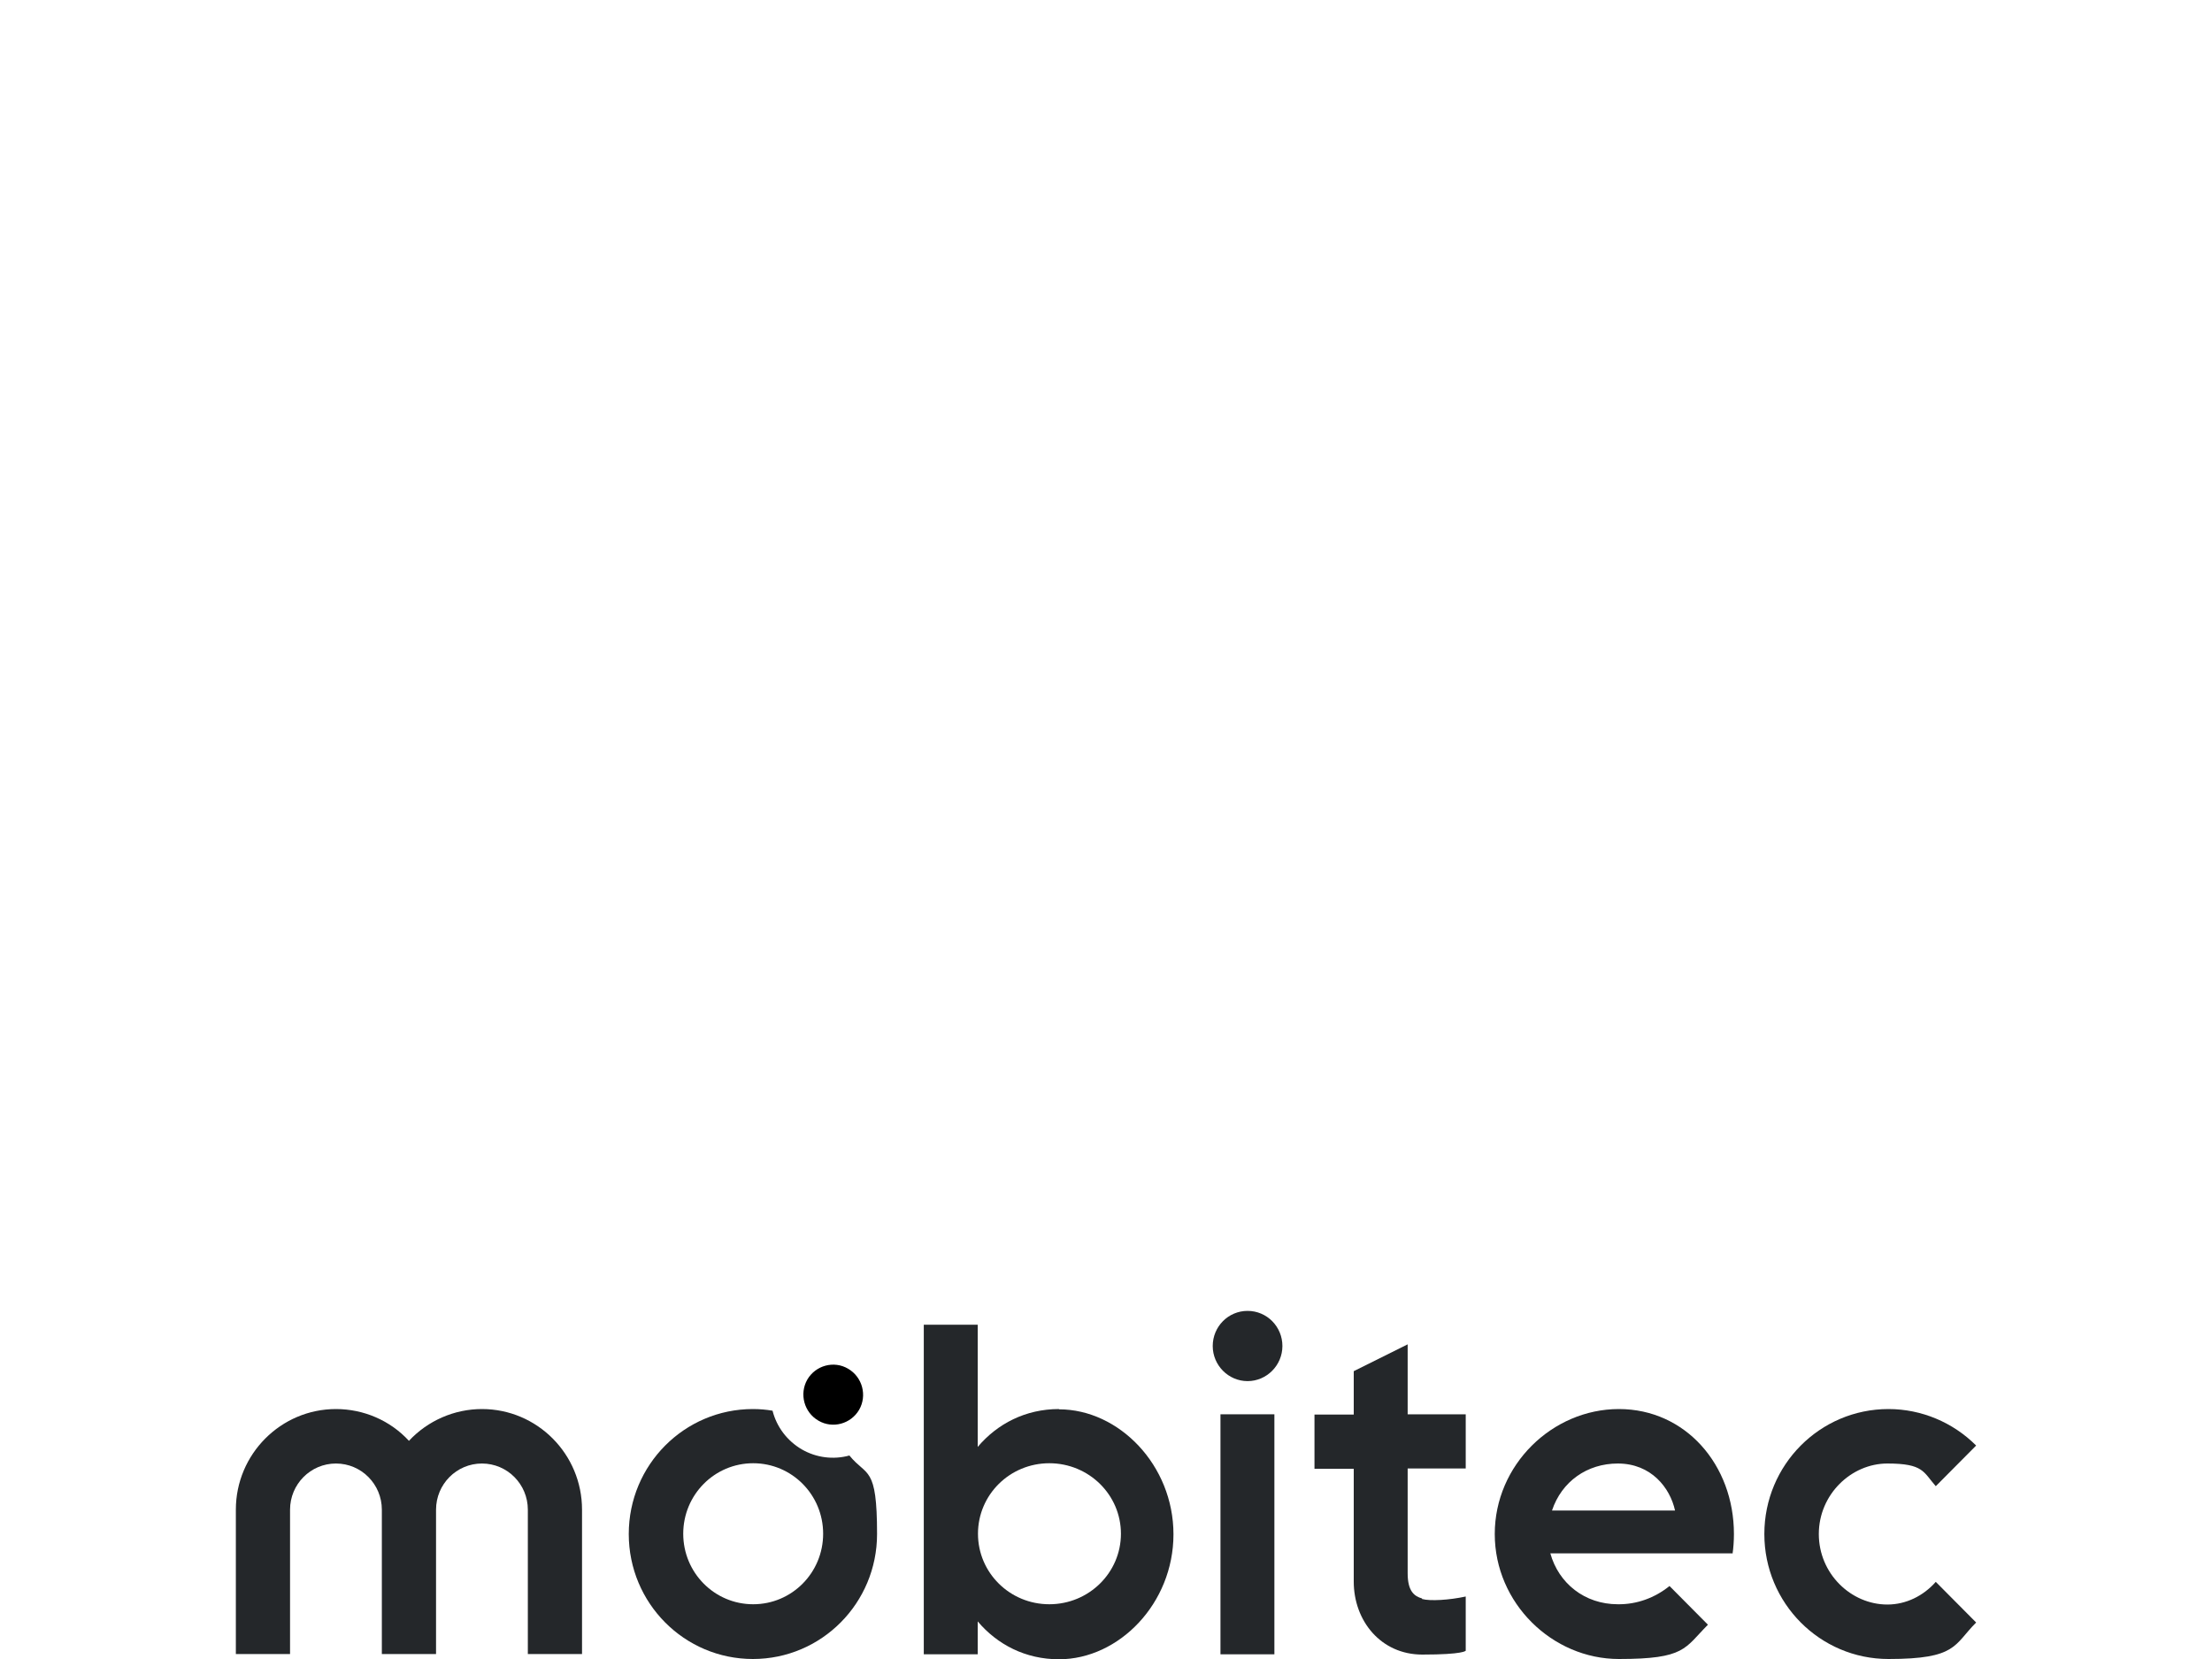
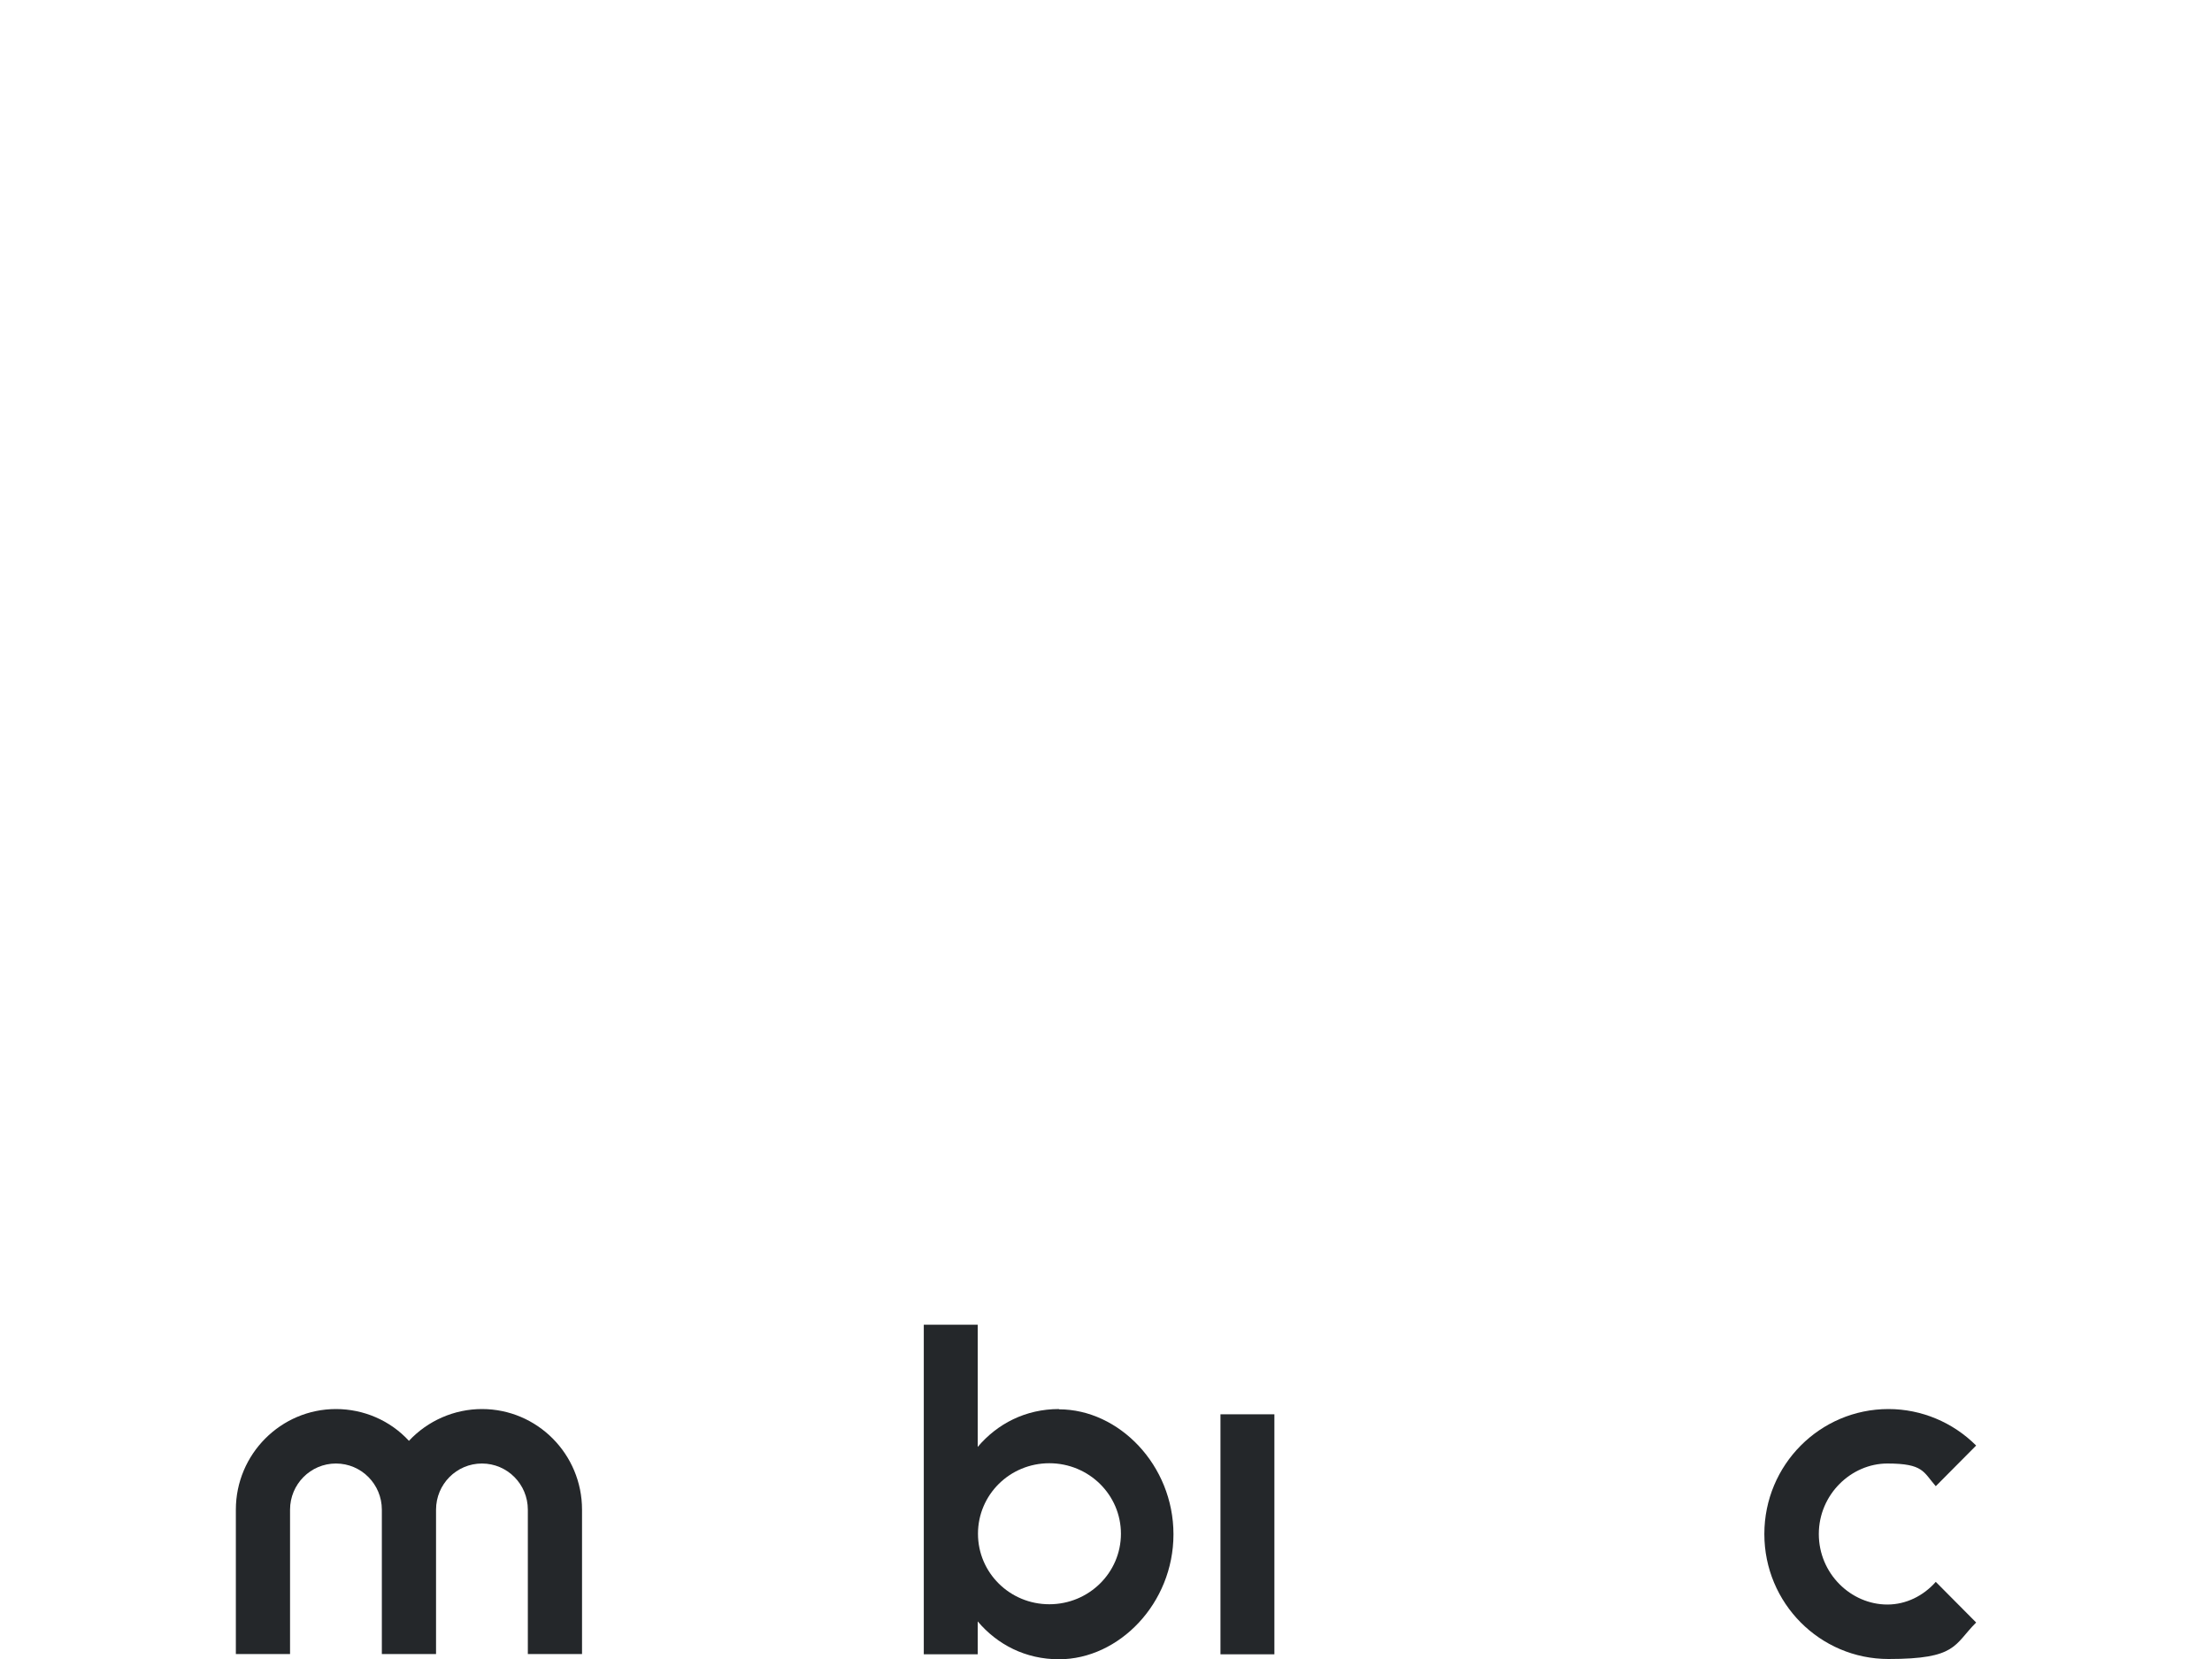
<svg xmlns="http://www.w3.org/2000/svg" id="Ebene_1" viewBox="0 0 800 600">
  <defs>
    <style> .st0 { fill: #24272a; } .st0, .st1 { fill-rule: evenodd; } </style>
  </defs>
  <g id="g5314">
    <path id="Fill-1" class="st0" d="M379.5,580.2c-14.3,0-25.8-11.4-25.8-25.5s11.5-25.5,25.8-25.5,25.9,11.4,25.9,25.5-11.6,25.5-25.9,25.5M383,509.6c-12.1,0-22.3,5.3-29.4,13.7v-44.2h-19.5v119.2h19.5v-11.9c7.1,8.4,17.3,13.7,29.4,13.7,21.7,0,41.4-20.2,41.4-45.2s-19.7-45.2-41.4-45.2" />
    <path id="Fill-4" class="st0" d="M441.4,598.3h19.5v-86.8h-19.5v86.8Z" />
-     <path id="Fill-6" class="st0" d="M463.8,486.8c0,7-5.7,12.7-12.6,12.7s-12.6-5.7-12.6-12.7,5.6-12.7,12.6-12.7,12.6,5.7,12.6,12.7" />
-     <path id="Fill-7" class="st0" d="M514.3,578.1c-2.8-.8-5.2-2.6-5.2-9.1v-37.9h21v-19.6h-21v-25.3l-19.5,9.7v15.7h-14.2v19.6h14.2v40.8c0,14.2,9.8,26.4,24.8,26.4s15.7-1.4,15.7-1.4v-19.6c-6,1.3-12.9,1.7-15.8.9" />
    <path id="Fill-8" class="st0" d="M700.1,572.1c-4.5,5.1-10.8,8.2-17.5,8.2-13.2,0-24.8-11.2-24.8-25.5,0-14.3,11.7-25.5,24.8-25.5s13,3.1,17.5,8.2l14.6-14.7c-8.4-8.4-19.8-13.2-31.7-13.2-24.8,0-44.9,20.2-44.9,45.2s20.1,45.2,44.9,45.2,23.6-5.1,31.7-13.2l-14.6-14.7Z" />
-     <path id="Fill-9" class="st0" d="M272.4,580.2c-14,0-25.3-11.4-25.3-25.5s11.3-25.5,25.3-25.5,25.3,11.4,25.3,25.5-11.3,25.5-25.3,25.5M290,524.2c-5.3-3.1-9.1-8.1-10.6-14-2.3-.4-4.7-.6-7.1-.6-24.8,0-44.9,20.2-44.9,45.2s20.1,45.2,44.9,45.2,44.9-20.2,44.9-45.2-3.7-20.6-10-28.4c-5.8,1.6-12,.8-17.2-2.2" />
-     <path id="Fill-10" class="st1" d="M306.7,495c-5.1-3-11.7-1.2-14.7,3.9,0,0,0,0,0,0-3,5.2-1.2,11.9,4,14.9,5.1,3,11.7,1.2,14.7-3.9,0,0,0,0,0,0,3-5.2,1.2-11.9-4-14.9" />
    <path id="Fill-11" class="st0" d="M174.3,509.6c-10,0-19.6,4.2-26.4,11.5-6.8-7.4-16.4-11.5-26.4-11.5-19.9,0-36.2,16.3-36.2,36.4v52.2h19.6v-52.2c0-9.2,7.4-16.7,16.6-16.7s16.6,7.5,16.6,16.7v52.2h19.6v-52.2c0-9.2,7.4-16.7,16.6-16.7s16.6,7.5,16.6,16.7v52.2h19.6v-52.2c0-20.1-16.2-36.4-36.2-36.4" />
-     <path id="Fill-12" class="st0" d="M585.1,529.3c12.1,0,18.9,8.8,20.7,17h-44.5c3.5-10.5,12.7-17,23.8-17M626.6,561.9c.3-1.8.5-4.7.5-7.1,0-25-17.5-45.2-41.6-45.2s-44.9,20.2-44.9,45.2,20.8,45.2,44.9,45.2,23.7-3.9,32.2-12.4l-13.9-14c-5.3,4.3-11.9,6.7-18.7,6.6-12,0-21.4-7.6-24.4-18.4h65.8" />
  </g>
</svg>